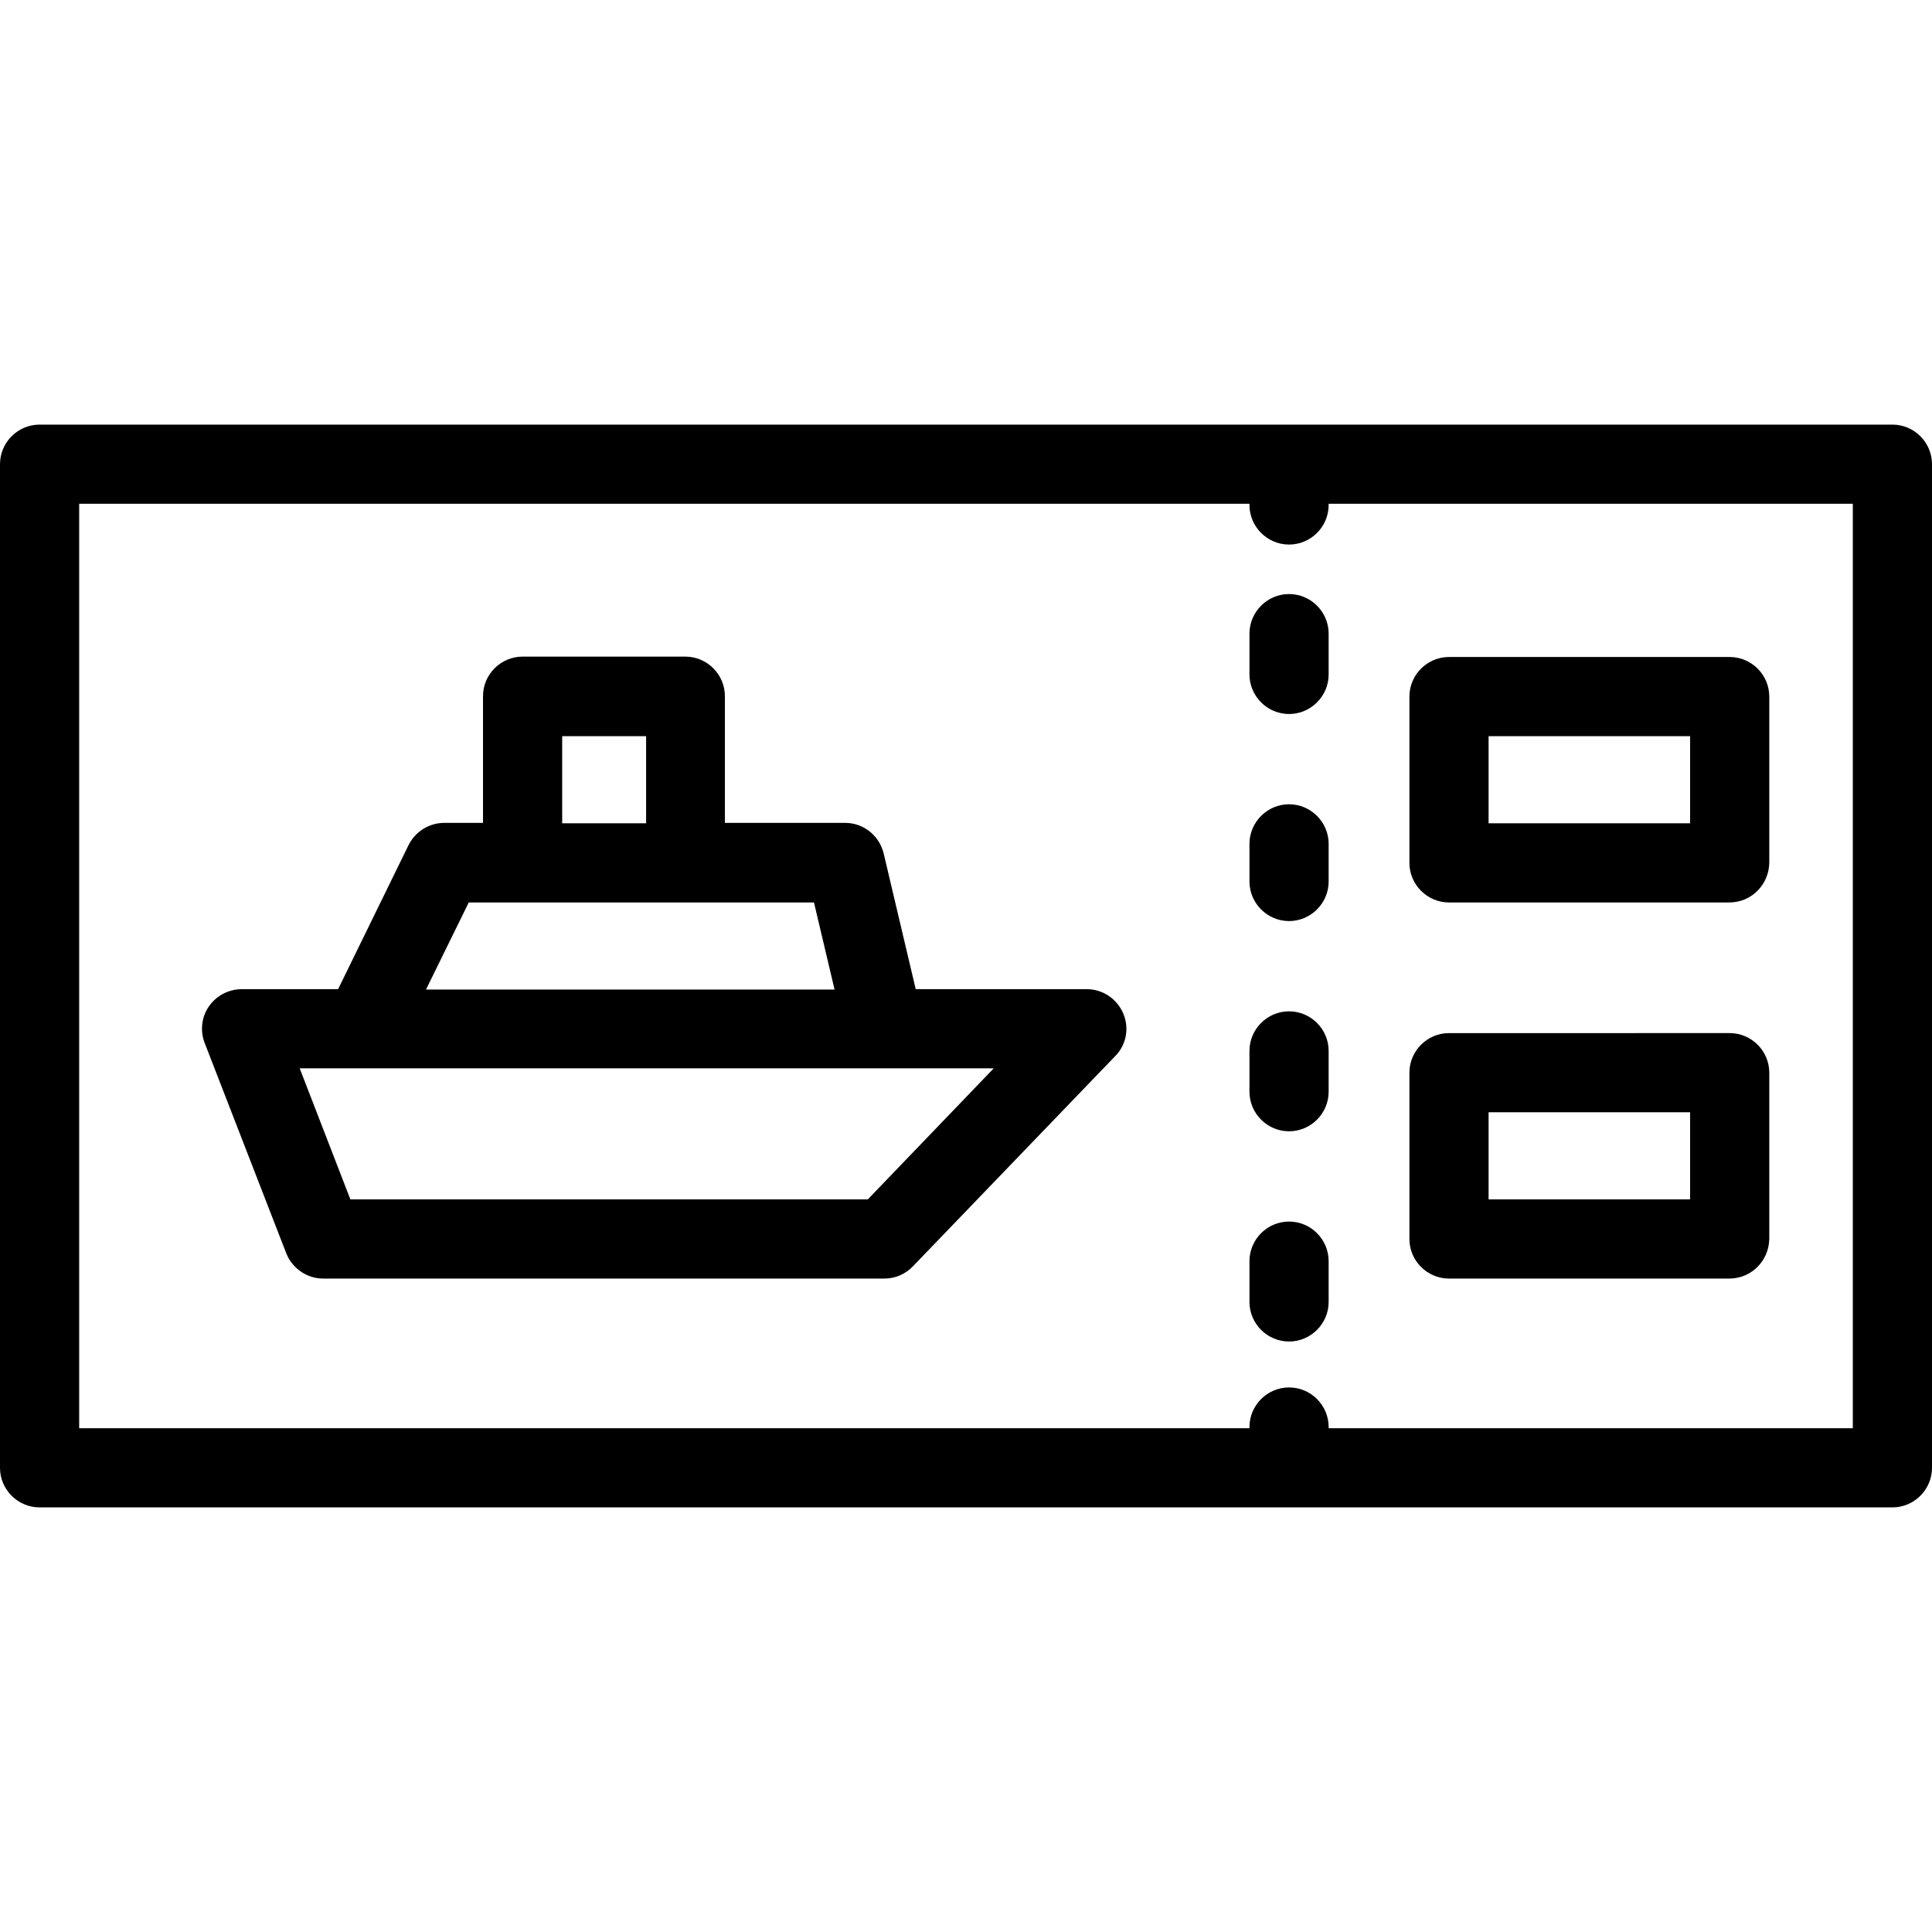
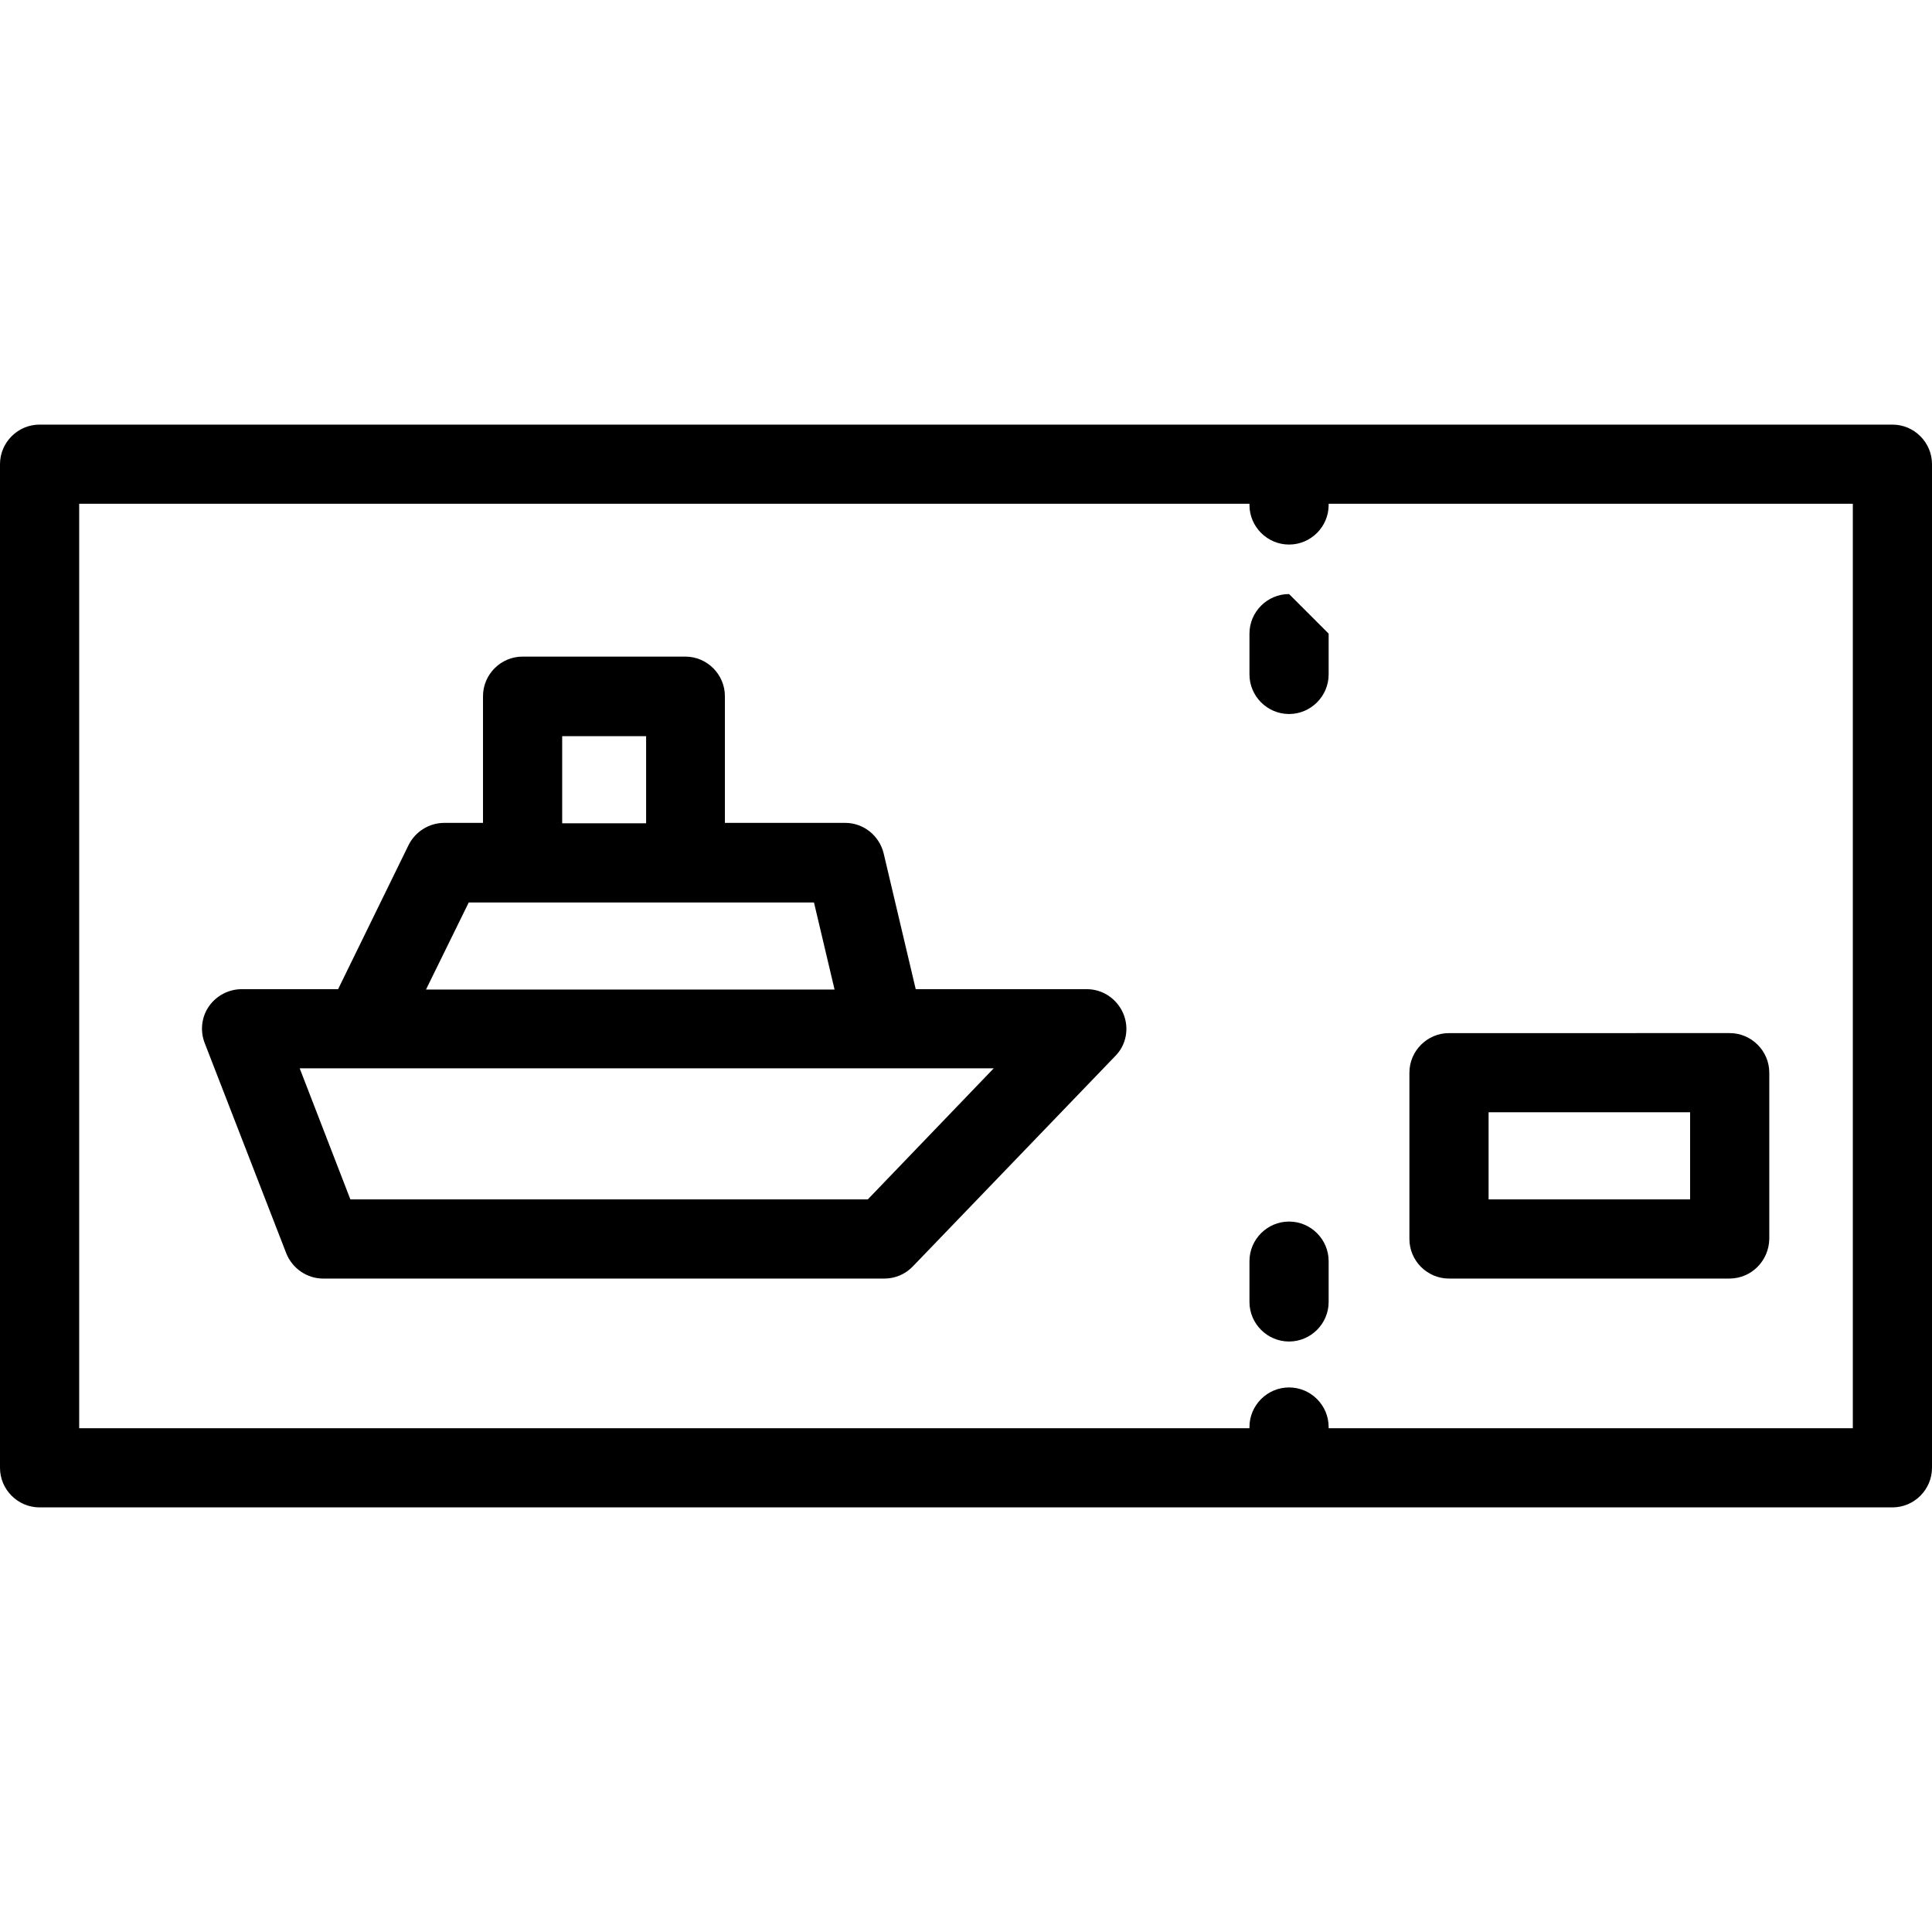
<svg xmlns="http://www.w3.org/2000/svg" fill="#000000" height="800px" width="800px" version="1.1" id="Layer_1" viewBox="0 0 488 488" xml:space="preserve">
  <g transform="translate(0 -540.36)">
    <g>
      <g>
-         <path d="M325.6,690.41c-5.5,0-10,4.5-10,10v10.3c0,5.5,4.5,10,10,10s10-4.5,10-10v-10.3C335.6,694.91,331.1,690.41,325.6,690.41z     " />
-         <path d="M325.6,795.81c-5.5,0-10,4.5-10,10v10.3c0,5.5,4.5,10,10,10s10-4.5,10-10v-10.3C335.6,800.31,331.1,795.81,325.6,795.81z     " />
+         <path d="M325.6,690.41c-5.5,0-10,4.5-10,10v10.3c0,5.5,4.5,10,10,10s10-4.5,10-10v-10.3z     " />
        <path d="M325.6,848.91c-5.5,0-10,4.5-10,10v10.3c0,5.5,4.5,10,10,10s10-4.5,10-10v-10.3C335.6,853.41,331.1,848.91,325.6,848.91z     " />
-         <path d="M325.6,743.51c-5.5,0-10,4.5-10,10v9.5c0,5.5,4.5,10,10,10s10-4.5,10-10v-9.5C335.6,748.01,331.1,743.51,325.6,743.51z" />
-         <path d="M366,768.31h70.8c5.6,0,10-4.5,10.1-10v-42c0-5.5-4.5-10-10-10H366c-5.5,0-10,4.5-10,10v42     C356,763.81,360.5,768.31,366,768.31z M376,726.31h50.9v22H376V726.31z" />
        <path d="M366,863.31h70.8c5.6,0,10-4.5,10.1-10v-42c0-5.5-4.5-10-10-10H366c-5.5,0-10,4.5-10,10v42     C356,858.81,360.5,863.31,366,863.31z M376,821.31h50.9v22H376V821.31z" />
        <path d="M478,647.61H10c-5.5,0-10,4.5-10,10v253.5c0,5.5,4.5,10,10,10h468c5.5,0,10-4.5,10-10v-253.5     C488,652.11,483.5,647.61,478,647.61z M468,901.11H335.6v-0.3c0-5.5-4.5-10-10-10s-10,4.5-10,10v0.3H20v-233.5h295.6v0.3     c0,5.5,4.5,10,10,10s10-4.5,10-10v-0.3H468V901.11z" />
        <path d="M283.7,796.31c-1.6-3.7-5.2-6.1-9.2-6.1h-43.2l-8.1-34.3c-1.1-4.5-5.1-7.7-9.7-7.7h-30.4v-32c0-5.5-4.5-10-10-10H132     c-5.5,0-10,4.5-10,10v32h-9.8c-3.8,0-7.3,2.2-9,5.6l-17.8,36.4H61.1c-3.3,0-6.4,1.6-8.3,4.3s-2.3,6.2-1.1,9.3l20.6,53.1     c1.5,3.8,5.2,6.4,9.3,6.4h141.8c2.7,0,5.3-1.1,7.2-3.1l51.1-53.1C284.5,804.31,285.3,800.01,283.7,796.31L283.7,796.31z      M142,726.31h21.2v22H142V726.31z M118.4,768.31h87.2l5.2,22H107.6L118.4,768.31z M219.2,843.31H88.5l-12.8-33.1H251     L219.2,843.31z" />
      </g>
    </g>
  </g>
</svg>